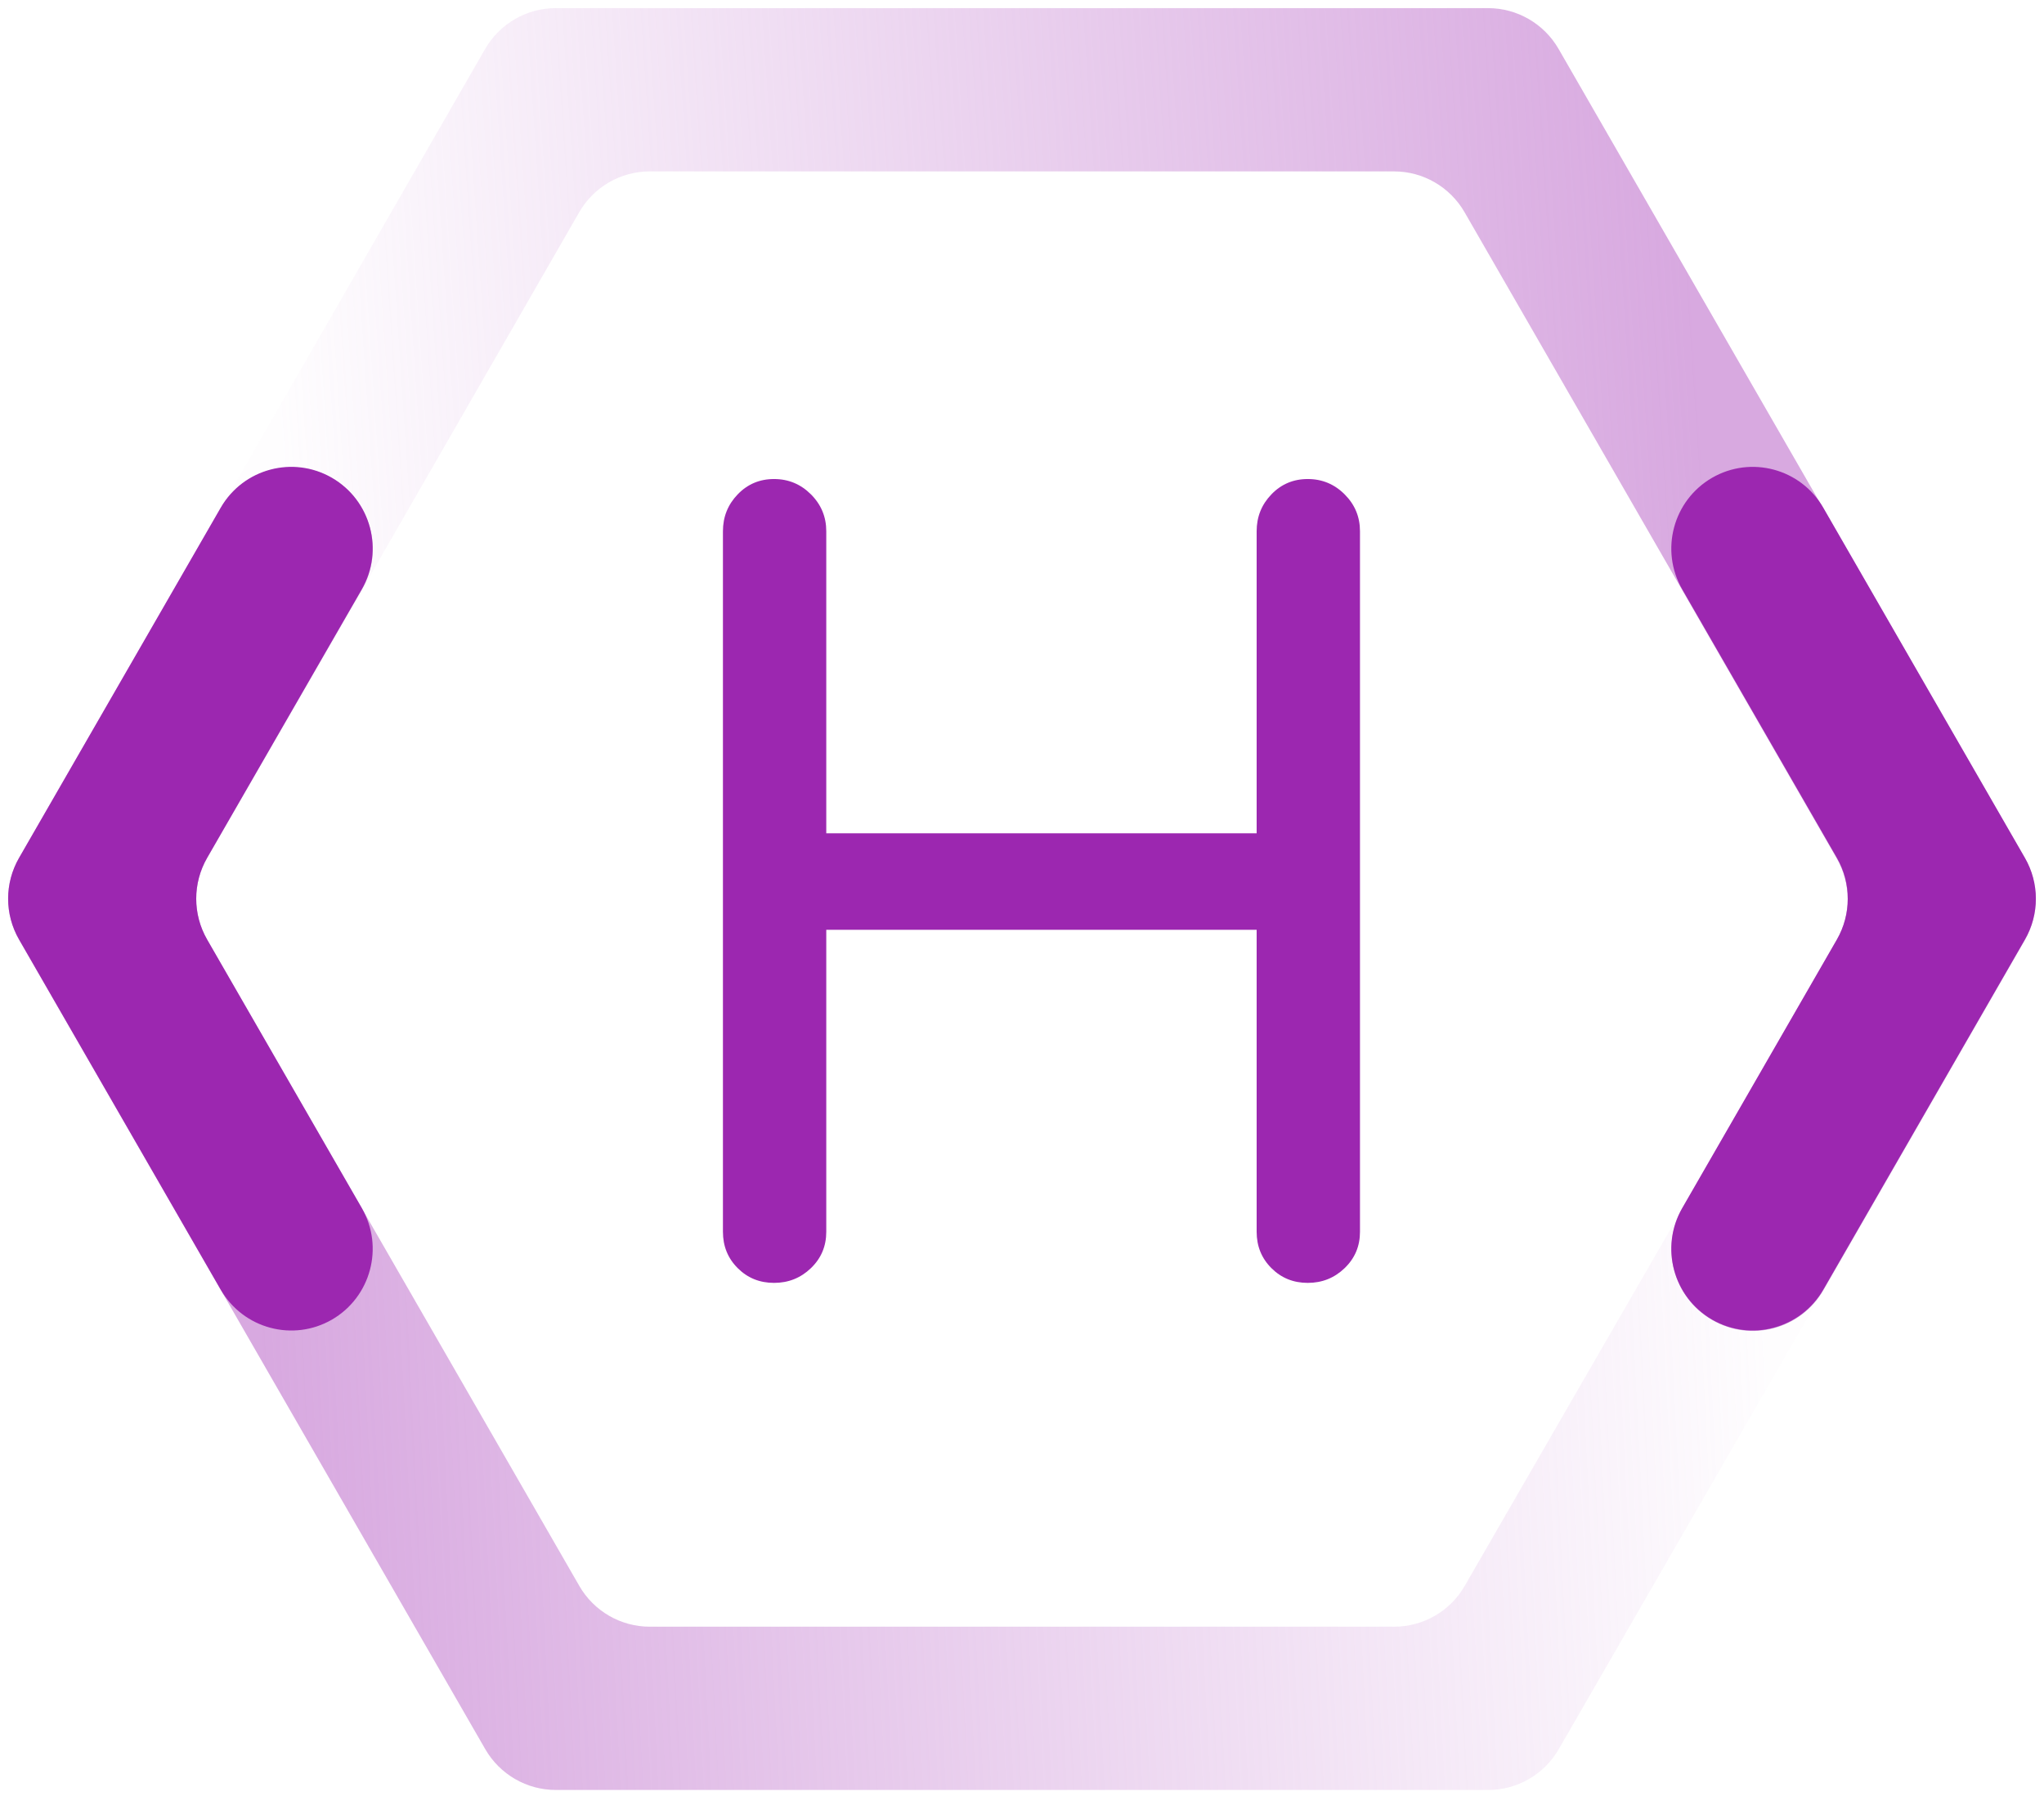
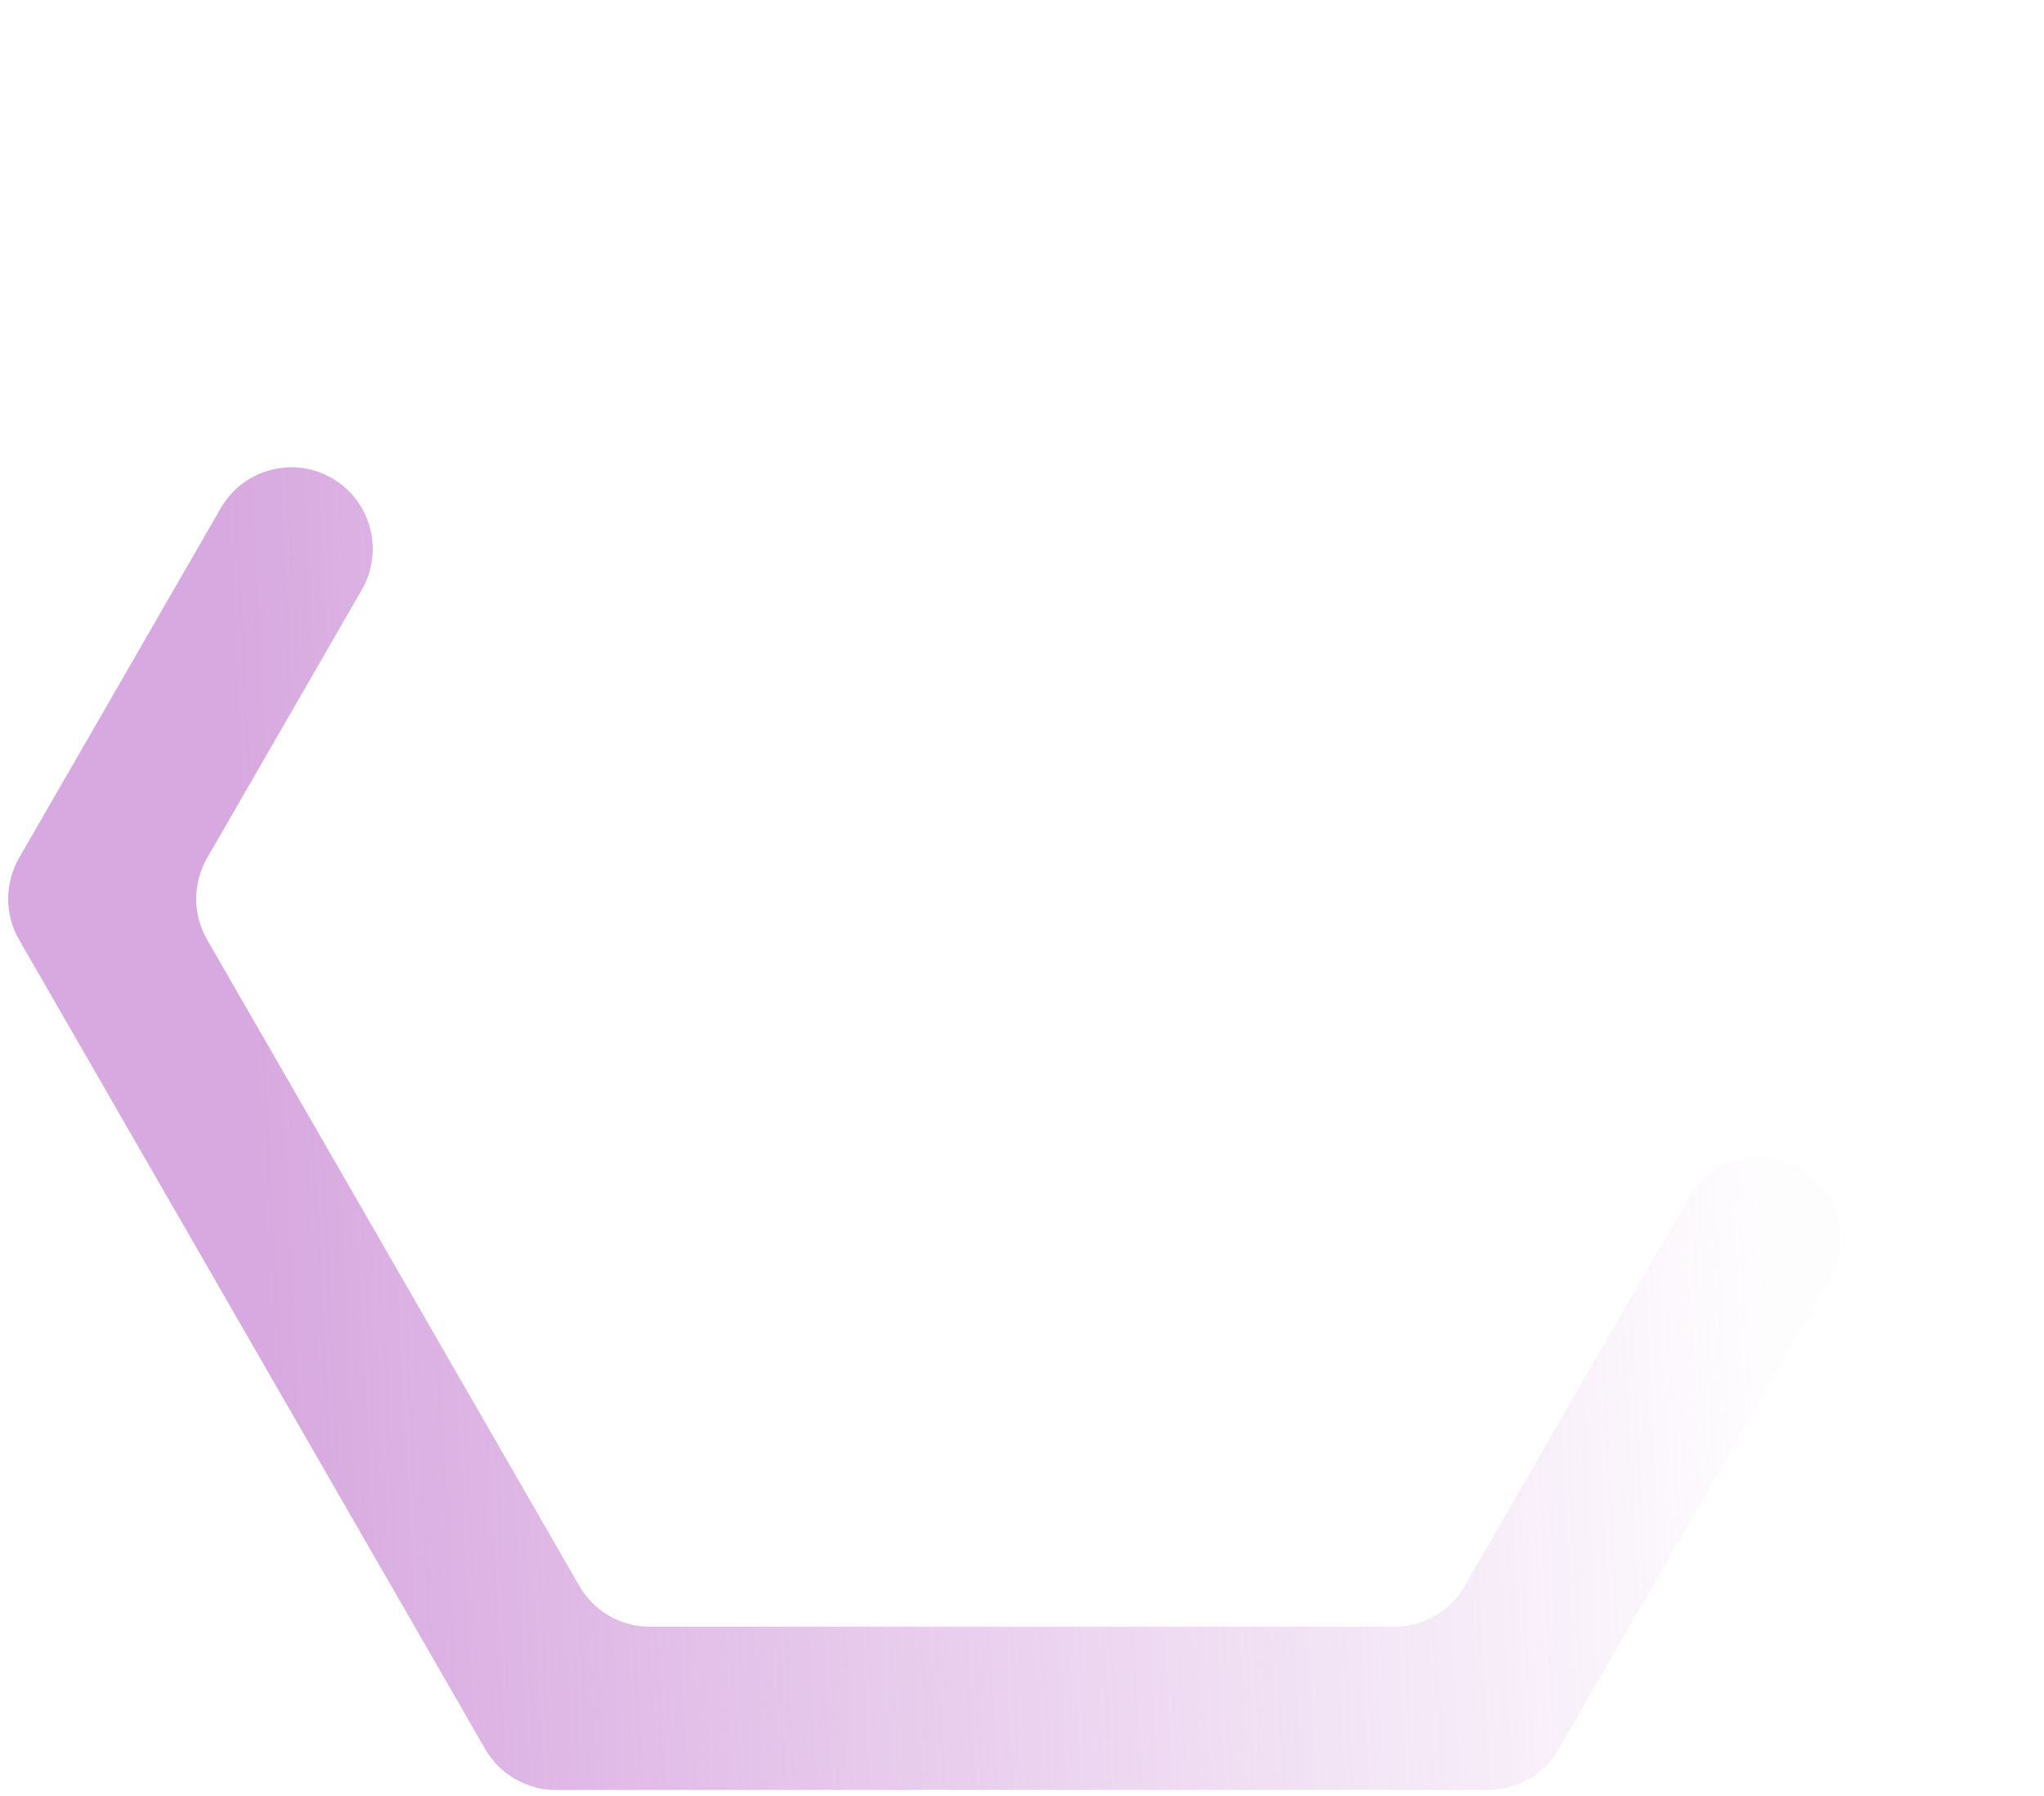
<svg xmlns="http://www.w3.org/2000/svg" viewBox="0 0 99 87">
  <defs>
    <linearGradient id="default_h-a" x1="94.902%" x2="13.608%" y1="55.595%" y2="58.603%">
      <stop offset="0%" stop-color="#CE93D8" stop-opacity=".02" />
      <stop offset="100%" stop-color="#CE93D8" stop-opacity=".8" />
    </linearGradient>
    <linearGradient id="default_h-b" x1="82.065%" x2="5.417%" y1="41.431%" y2="45.168%">
      <stop offset="0%" stop-color="#CE93D8" stop-opacity=".8" />
      <stop offset="100%" stop-color="#CE93D8" stop-opacity=".02" />
    </linearGradient>
  </defs>
  <g fill="none" fill-rule="evenodd">
    <path fill="url(#default_h-a)" d="M17.525,28.567 L10.031,41.564 C9.327,42.788 9.327,44.296 10.031,45.518 L28.058,76.823 C28.762,78.047 30.064,78.8 31.474,78.8 L67.526,78.8 C68.934,78.8 70.238,78.047 70.942,76.825 L81.791,58.017 C82.881,56.126 85.291,55.476 87.178,56.569 C89.064,57.661 89.713,60.081 88.622,61.971 L75.498,84.732 C74.792,85.956 73.49,86.709 72.08,86.709 L26.921,86.709 C25.51,86.709 24.209,85.956 23.503,84.732 L0.922,45.518 C0.22,44.296 0.22,42.788 0.922,41.564 L10.694,24.613 C11.783,22.72 14.196,22.074 16.082,23.165 C17.969,24.257 18.614,26.675 17.525,28.567" />
-     <path fill="url(#default_h-b)" d="M81.483,58.54 L88.963,45.539 C89.667,44.317 89.667,42.809 88.963,41.585 L70.936,10.281 C70.232,9.059 68.929,8.303 67.521,8.303 L31.466,8.303 C30.058,8.303 28.757,9.059 28.053,10.281 L17.293,28.99 C16.204,30.882 13.79,31.53 11.905,30.439 C10.018,29.345 9.373,26.927 10.461,25.037 L23.497,2.372 C24.203,1.15 25.505,0.394 26.915,0.394 L72.074,0.394 C73.484,0.394 74.786,1.15 75.49,2.372 L98.073,41.585 C98.777,42.809 98.777,44.317 98.073,45.539 L88.315,62.496 C87.226,64.387 84.814,65.035 82.927,63.942 C81.039,62.85 80.395,60.432 81.483,58.54 Z" />
-     <path fill="#9C27B0" d="M88.968 45.511L81.478 58.52C80.388 60.41 81.036 62.83 82.922 63.924 84.809 65.013 87.219 64.365 88.31 62.474L98.077 45.511C98.783 44.287 98.783 42.781 98.077 41.557L88.31 24.594C87.221 22.703 84.809 22.055 82.922 23.146 81.036 24.24 80.388 26.658 81.478 28.55L88.968 41.557C89.672 42.781 89.672 44.287 88.968 45.511M10.032 45.511L17.524 58.52C18.612 60.41 17.964 62.83 16.078 63.924 14.191 65.013 11.781 64.365 10.69 62.474L.923 45.511C.217 44.287.217 42.781.923 41.557L10.69 24.594C11.781 22.703 14.191 22.055 16.078 23.146 17.964 24.24 18.612 26.658 17.522 28.55L10.032 41.557C9.328 42.781 9.328 44.287 10.032 45.511" />
-     <path fill="#9C27B0" fill-rule="nonzero" d="M37.49,62.145 C36.793,62.145 36.207,61.907 35.73,61.43 C35.253,60.953 35.015,60.367 35.015,59.67 L35.015,25.735 C35.015,25.038 35.253,24.443 35.73,23.948 C36.207,23.452 36.793,23.205 37.49,23.205 C38.187,23.205 38.782,23.452 39.278,23.948 C39.773,24.443 40.02,25.038 40.02,25.735 L40.02,40.365 L60.865,40.365 L60.865,25.735 C60.865,25.038 61.103,24.443 61.58,23.948 C62.057,23.452 62.643,23.205 63.34,23.205 C64.037,23.205 64.632,23.452 65.127,23.948 C65.623,24.443 65.87,25.038 65.87,25.735 L65.87,59.67 C65.87,60.367 65.623,60.953 65.127,61.43 C64.632,61.907 64.037,62.145 63.34,62.145 C62.643,62.145 62.057,61.907 61.58,61.43 C61.103,60.953 60.865,60.367 60.865,59.67 L60.865,45.04 L40.02,45.04 L40.02,59.67 C40.02,60.367 39.773,60.953 39.278,61.43 C38.782,61.907 38.187,62.145 37.49,62.145 Z" />
  </g>
</svg>